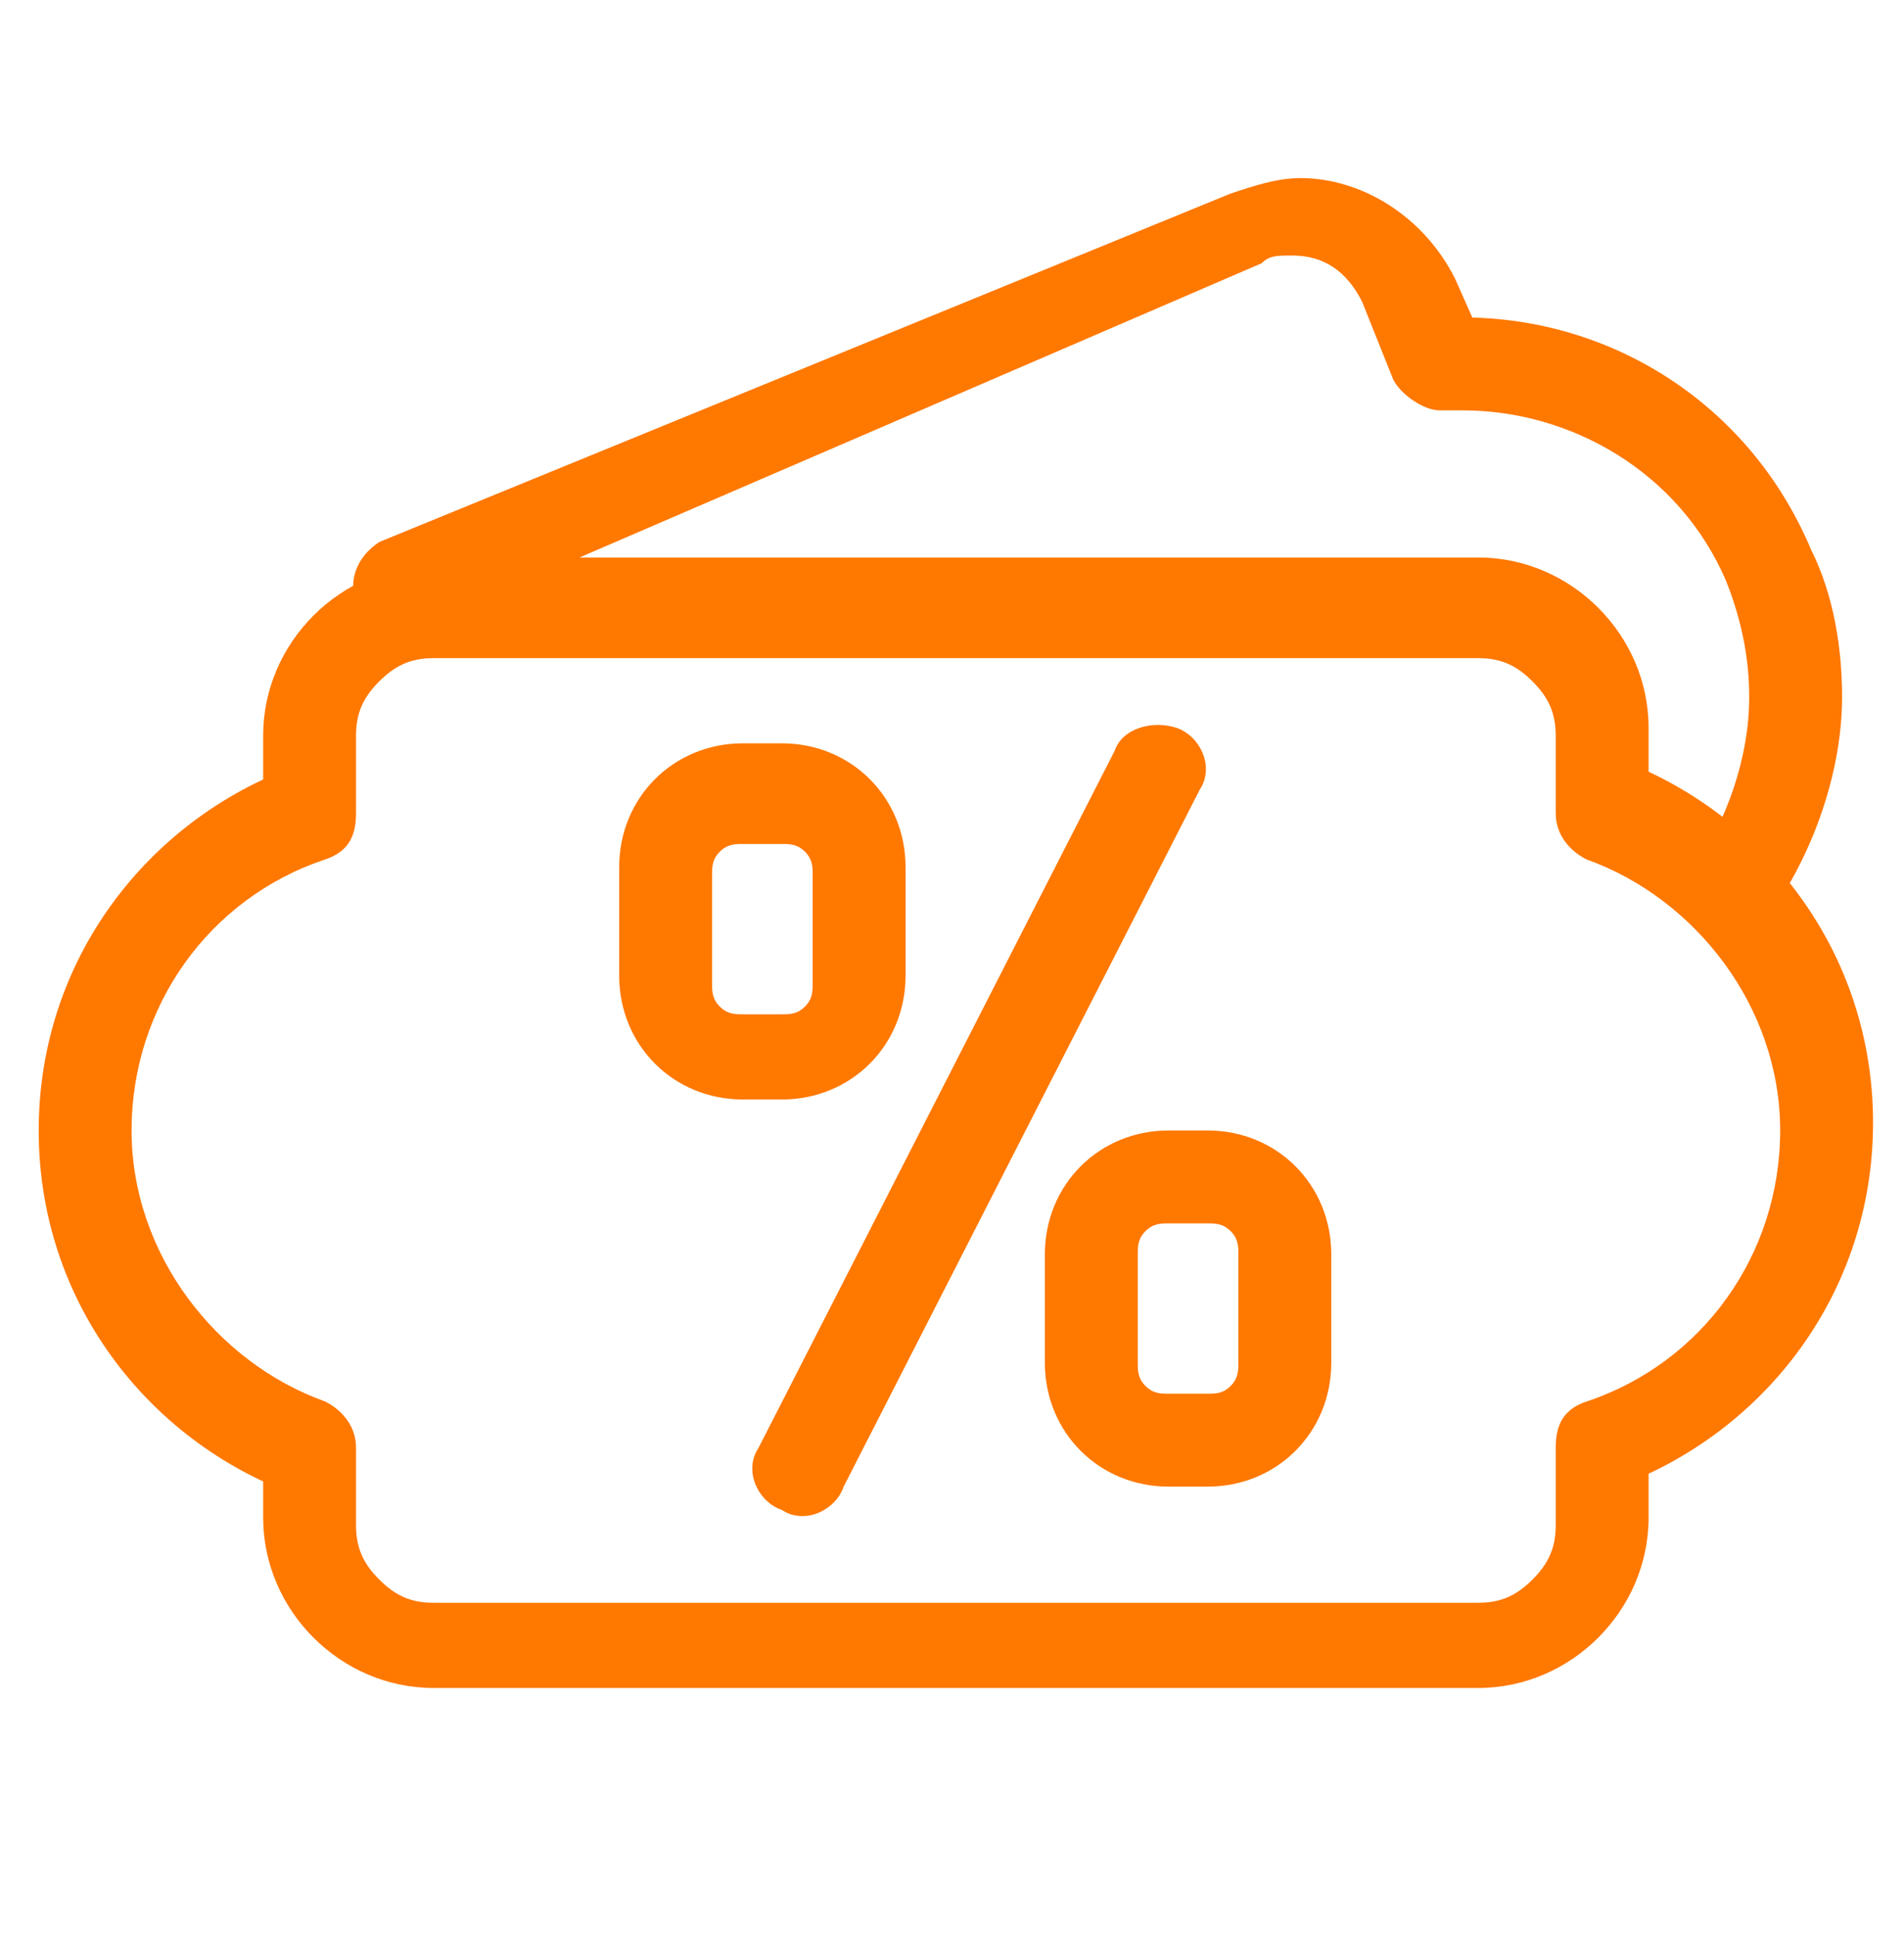
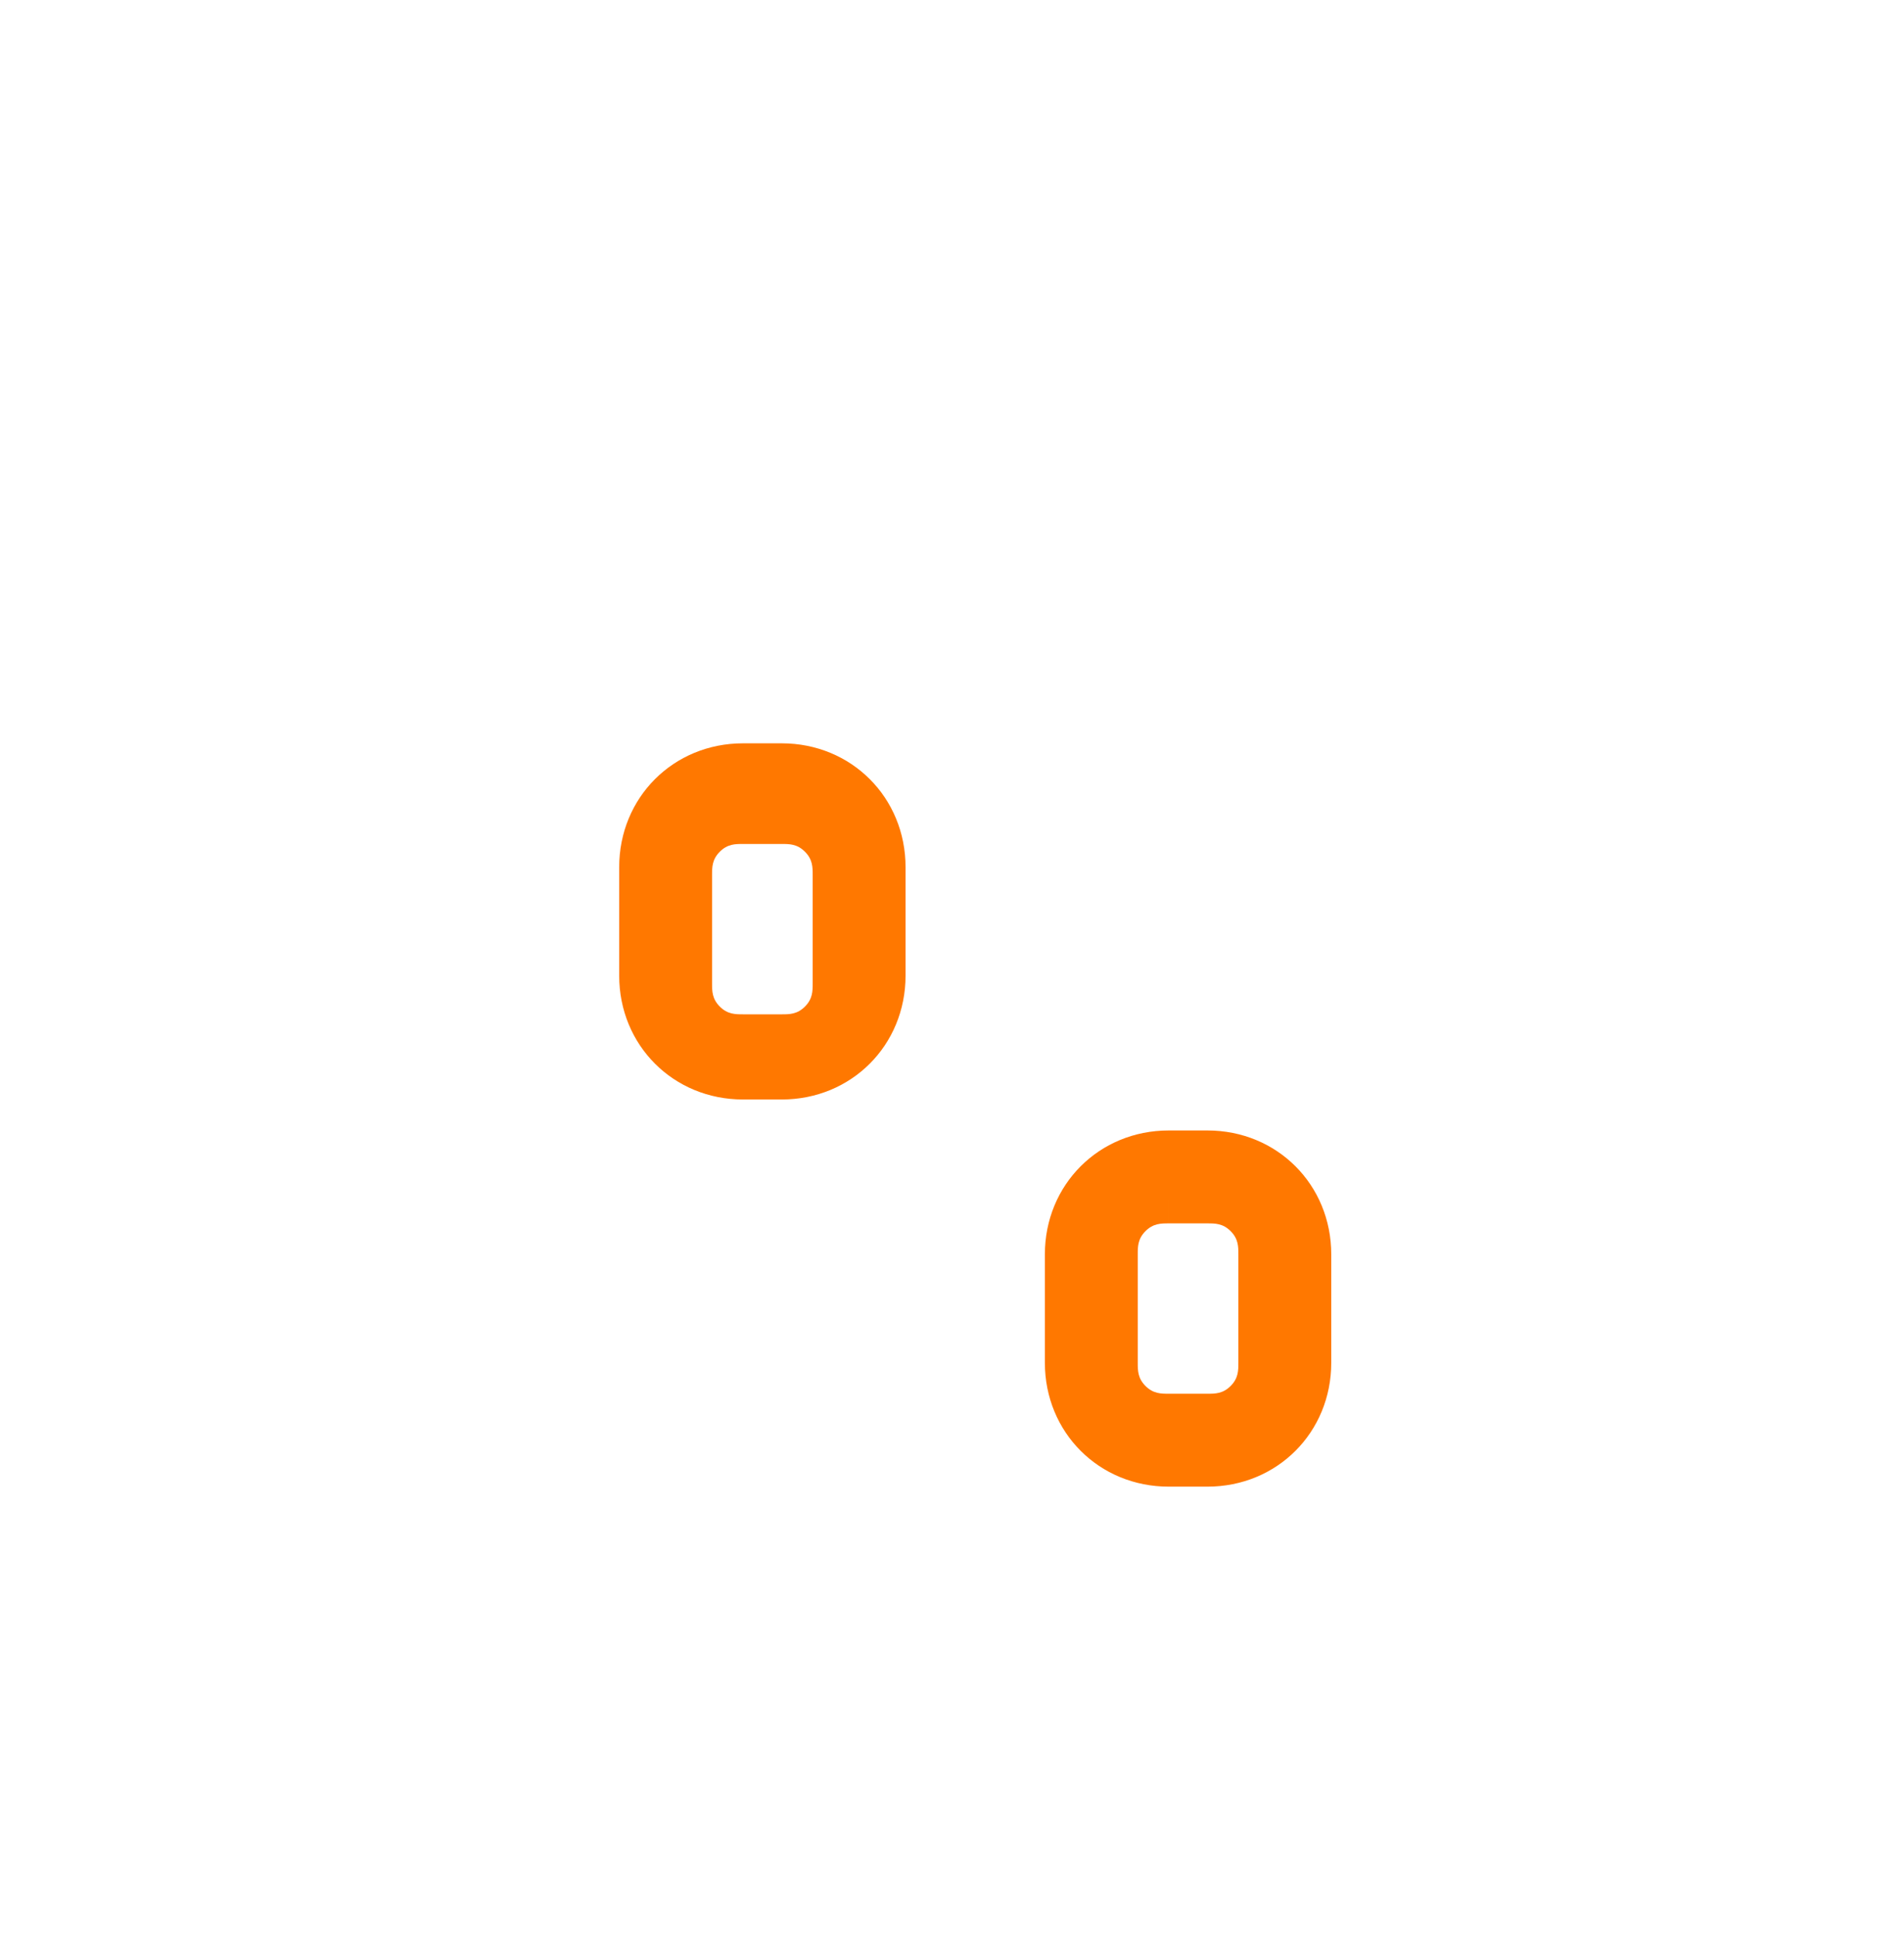
<svg xmlns="http://www.w3.org/2000/svg" version="1.1" id="transport" x="0px" y="0px" viewBox="0 0 24.6 25" style="enable-background:new 0 0 24.6 25;" xml:space="preserve">
  <style type="text/css">
	.st0{fill:#FF7800;}
</style>
  <g>
    <path class="st0" d="M9.6,10.3v0.6h0.5c0.1,0,0.2,0,0.3,0.1c0.1,0.1,0.1,0.2,0.1,0.3v1.4c0,0.1,0,0.2-0.1,0.3   c-0.1,0.1-0.2,0.1-0.3,0.1H9.6c-0.1,0-0.2,0-0.3-0.1c-0.1-0.1-0.1-0.2-0.1-0.3v-1.4c0-0.1,0-0.2,0.1-0.3c0.1-0.1,0.2-0.1,0.3-0.1   V10.3V9.6c-0.9,0-1.6,0.7-1.6,1.6v1.4c0,0.9,0.7,1.6,1.6,1.6h0.5c0.9,0,1.6-0.7,1.6-1.6v-1.4c0-0.9-0.7-1.6-1.6-1.6H9.6V10.3z    M15.1,15.2v0.6h0.5c0.1,0,0.2,0,0.3,0.1C16,16,16,16.1,16,16.2v1.4c0,0.1,0,0.2-0.1,0.3c-0.1,0.1-0.2,0.1-0.3,0.1h-0.5   c-0.1,0-0.2,0-0.3-0.1c-0.1-0.1-0.1-0.2-0.1-0.3v-1.4c0-0.1,0-0.2,0.1-0.3c0.1-0.1,0.2-0.1,0.3-0.1V15.2v-0.6   c-0.9,0-1.6,0.7-1.6,1.6v1.4c0,0.9,0.7,1.6,1.6,1.6h0.5c0.9,0,1.6-0.7,1.6-1.6v-1.4c0-0.9-0.7-1.6-1.6-1.6h-0.5V15.2z" />
-     <path class="st0" d="M14.4,9.7l-4.6,9c-0.2,0.3,0,0.7,0.3,0.8c0.3,0.2,0.7,0,0.8-0.3l4.6-9c0.2-0.3,0-0.7-0.3-0.8   C14.9,9.3,14.5,9.4,14.4,9.7z M5.6,7.9v0.6h13.5c0.3,0,0.5,0.1,0.7,0.3c0.2,0.2,0.3,0.4,0.3,0.7v1c0,0.3,0.2,0.5,0.4,0.6   c1.4,0.5,2.5,1.9,2.5,3.5c0,1.6-1,3-2.5,3.5c-0.3,0.1-0.4,0.3-0.4,0.6v1c0,0.3-0.1,0.5-0.3,0.7c-0.2,0.2-0.4,0.3-0.7,0.3H5.6   c-0.3,0-0.5-0.1-0.7-0.3c-0.2-0.2-0.3-0.4-0.3-0.7v-1c0-0.3-0.2-0.5-0.4-0.6c-1.4-0.5-2.5-1.9-2.5-3.5c0-1.6,1-3,2.5-3.5   c0.3-0.1,0.4-0.3,0.4-0.6v-1c0-0.3,0.1-0.5,0.3-0.7c0.2-0.2,0.4-0.3,0.7-0.3V7.9V7.3c-1.2,0-2.2,1-2.2,2.2v1H4L3.8,9.9   c-1.9,0.7-3.3,2.5-3.3,4.7c0,2.2,1.4,4,3.3,4.7L4,18.6H3.4v1c0,1.2,1,2.2,2.2,2.2h13.5c1.2,0,2.2-1,2.2-2.2v-1h-0.6l0.2,0.6   c1.9-0.7,3.3-2.5,3.3-4.7c0-2.2-1.4-4-3.3-4.7l-0.2,0.6h0.6v-1c0-1.2-1-2.2-2.2-2.2H5.6V7.9z M22.8,11.9c0.6-0.8,1-1.9,1-2.9   c0-0.6-0.1-1.3-0.4-1.9c-0.8-1.9-2.6-3-4.5-3c-0.1,0-0.2,0-0.3,0l0,0.6l0.6-0.2l-0.4-0.9l0,0c-0.4-0.8-1.2-1.3-2-1.3   c-0.3,0-0.6,0.1-0.9,0.2l0,0L4.9,7C4.6,7.2,4.5,7.5,4.6,7.8c0.1,0.3,0.5,0.5,0.8,0.3l10.9-4.7l0,0c0.1-0.1,0.2-0.1,0.4-0.1   c0.4,0,0.7,0.2,0.9,0.6l0,0L18,4.9c0.1,0.2,0.4,0.4,0.6,0.4c0.1,0,0.2,0,0.3,0c1.4,0,2.8,0.8,3.4,2.2c0.2,0.5,0.3,1,0.3,1.5   c0,0.8-0.3,1.6-0.7,2.2c-0.2,0.3-0.1,0.7,0.1,0.9C22.2,12.2,22.6,12.1,22.8,11.9L22.8,11.9z" />
  </g>
</svg>